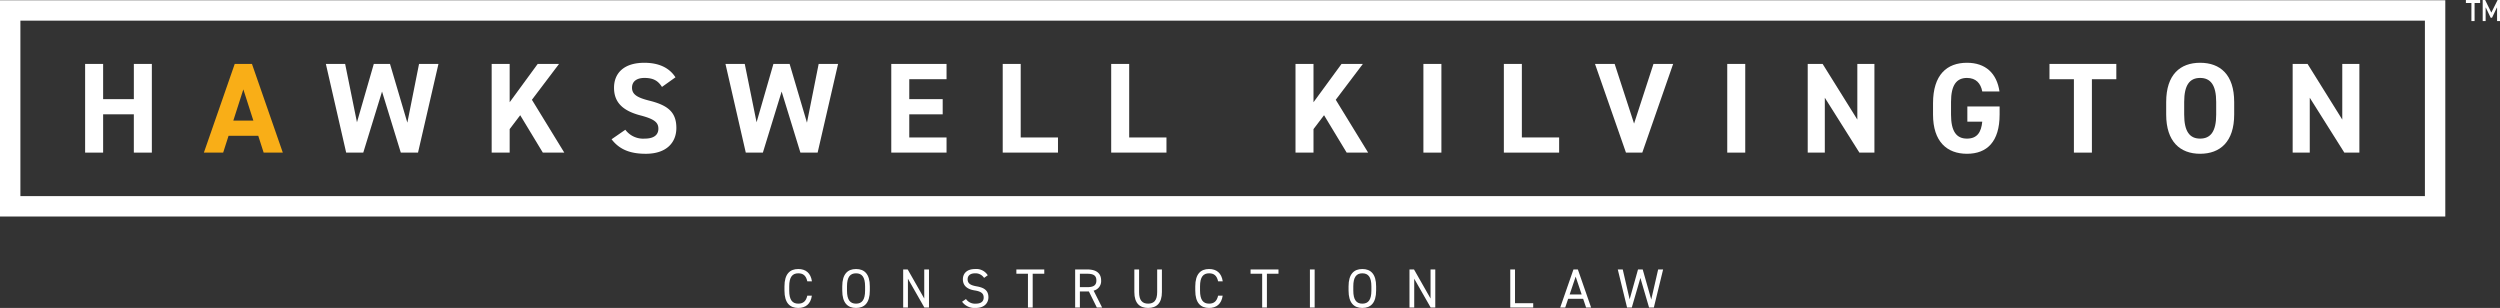
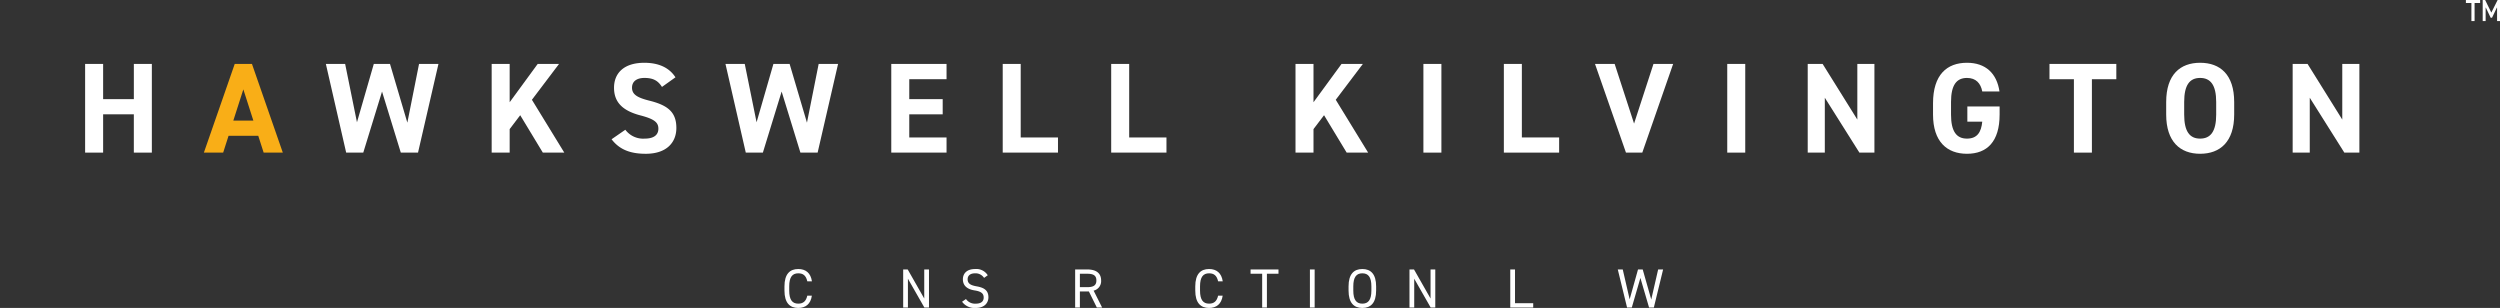
<svg xmlns="http://www.w3.org/2000/svg" width="767.031" height="94.481" viewBox="0 0 767.031 94.481">
  <rect x="0" y="0" width="767.031" height="94.481" fill="#333333" stroke="none" />
  <g id="HK_White" data-name="HK White" transform="translate(-100.46 -786)">
    <g id="Group_27" data-name="Group 27">
      <path id="Path_42" data-name="Path 42" d="M89,73.494h9.426V62.688h5.521V89.9H98.423V78.148H89V89.9H83.476V62.688H89Z" transform="translate(43.1 742.925)" fill="#fff" />
      <path id="Path_43" data-name="Path 43" d="M199.941,89.9l9.465-27.212h5.284L224.155,89.9h-5.876l-1.656-5.166h-9.11L205.857,89.9Zm9.031-9.82h6.152L212.048,70.5Z" transform="translate(-36.927 742.925)" fill="#f9ae17" />
      <path id="Path_44" data-name="Path 44" d="M331.036,89.9H325.79l-6.231-27.212h5.916l3.628,17.9,5.166-17.9h4.969l5.324,18.023,3.589-18.023h5.955L347.836,89.9h-5.284l-5.758-18.733Z" transform="translate(-119.121 742.925)" fill="#fff" />
      <path id="Path_45" data-name="Path 45" d="M497.855,89.9l-6.941-11.476-3.234,4.26V89.9h-5.521V62.688h5.521V74.44l8.6-11.752h6.547l-8.322,11L504.441,89.9Z" transform="translate(-230.849 742.925)" fill="#fff" />
      <path id="Path_46" data-name="Path 46" d="M615.219,68.968c-1.183-1.854-2.6-2.76-5.364-2.76-2.484,0-3.825,1.143-3.825,3,0,2.129,1.736,3.076,5.363,3.983,5.679,1.42,8.242,3.549,8.242,8.361,0,4.456-3,7.927-9.386,7.927-4.772,0-8.085-1.3-10.49-4.456l4.22-2.918a6.8,6.8,0,0,0,5.916,2.721c3.155,0,4.22-1.38,4.22-3.037,0-1.893-1.144-2.958-5.561-4.1-5.363-1.419-8.045-3.983-8.045-8.479,0-4.3,2.84-7.651,9.307-7.651,4.338,0,7.612,1.459,9.544,4.456Z" transform="translate(-311.657 743.704)" fill="#fff" />
      <path id="Path_47" data-name="Path 47" d="M722.913,89.9h-5.245l-6.231-27.212h5.916l3.628,17.9,5.167-17.9h4.969l5.324,18.023,3.589-18.023h5.955L739.714,89.9h-5.285l-5.758-18.733Z" transform="translate(-388.394 742.925)" fill="#fff" />
      <path id="Path_48" data-name="Path 48" d="M890.994,62.688v4.693H879.557v6.113h10.254v4.654H879.557v7.1h11.437V89.9H874.036V62.688Z" transform="translate(-500.122 742.925)" fill="#fff" />
      <path id="Path_49" data-name="Path 49" d="M988.839,85.246h11.437V89.9H983.318V62.688h5.521Z" transform="translate(-575.213 742.925)" fill="#fff" />
      <path id="Path_50" data-name="Path 50" d="M1095.221,85.246h11.438V89.9H1089.7V62.688h5.521Z" transform="translate(-648.313 742.925)" fill="#fff" />
      <path id="Path_51" data-name="Path 51" d="M1286.147,89.9l-6.941-11.476-3.234,4.26V89.9h-5.521V62.688h5.521V74.44l8.6-11.752h6.546l-8.321,11,9.938,16.209Z" transform="translate(-772.513 742.925)" fill="#fff" />
      <rect id="Rectangle_19" data-name="Rectangle 19" width="5.521" height="27.212" transform="translate(537.177 805.613)" fill="#fff" />
      <path id="Path_52" data-name="Path 52" d="M1480.291,85.246h11.437V89.9H1474.77V62.688h5.521Z" transform="translate(-912.907 742.925)" fill="#fff" />
      <path id="Path_53" data-name="Path 53" d="M1570.171,62.688l5.955,18.3,5.955-18.3h6.034L1578.65,89.9h-5.009l-9.5-27.212Z" transform="translate(-974.315 742.925)" fill="#fff" />
      <rect id="Rectangle_20" data-name="Rectangle 20" width="5.521" height="27.212" transform="translate(630.401 805.613)" fill="#fff" />
      <path id="Path_54" data-name="Path 54" d="M1793.211,62.688V89.9H1788.6l-10.608-16.84V89.9h-5.246V62.688h4.574l10.648,17.076V62.688Z" transform="translate(-1117.656 742.925)" fill="#fff" />
      <path id="Path_55" data-name="Path 55" d="M1916.067,74.963v2.484c0,8.321-3.865,12.029-10.018,12.029-6.113,0-10.411-3.707-10.411-12.029v-3.47c0-8.795,4.3-12.423,10.411-12.423,5.719,0,9.15,3.234,9.978,8.795h-5.284c-.473-2.484-1.932-4.141-4.694-4.141-3.194,0-4.89,2.169-4.89,7.375v3.865c0,5.206,1.7,7.375,4.89,7.375,3.116,0,4.378-1.932,4.694-5.206h-4.575V74.963Z" transform="translate(-1202.101 743.704)" fill="#fff" />
      <path id="Path_56" data-name="Path 56" d="M2030.344,62.688v4.693h-7.493V89.9h-5.521V67.381h-7.493V62.688Z" transform="translate(-1280.571 742.925)" fill="#fff" />
      <path id="Path_57" data-name="Path 57" d="M2134.7,89.475c-6.113,0-10.411-3.707-10.411-12.028V73.581c0-8.4,4.3-12.028,10.411-12.028,6.152,0,10.451,3.629,10.451,12.028v3.865c0,8.321-4.3,12.028-10.451,12.028m-4.89-12.028c0,5.206,1.7,7.375,4.89,7.375s4.93-2.169,4.93-7.375V73.581c0-5.205-1.735-7.375-4.93-7.375s-4.89,2.169-4.89,7.375Z" transform="translate(-1359.216 743.705)" fill="#fff" />
      <path id="Path_58" data-name="Path 58" d="M2268.784,62.688V89.9h-4.614l-10.608-16.84V89.9h-5.246V62.688h4.574l10.648,17.076V62.688Z" transform="translate(-1444.439 742.925)" fill="#fff" />
-       <path id="Path_59" data-name="Path 59" d="M750.248,66.593H0V.24H750.248ZM6.257,60.335H743.991V6.5H6.257Z" transform="translate(100.46 785.835)" fill="#fff" />
      <path id="Path_60" data-name="Path 60" d="M2418.2,0h4.363V.921h-1.7V6.467h-.974V.921H2418.2ZM2426,3.859,2427.932,0h.73V6.467h-.9V2.347h-.07l-1.477,3.095h-.417l-1.477-3.095h-.07v4.12h-.9V0h.748Z" transform="translate(-1561.17 786)" fill="#fff" />
      <path id="Path_61" data-name="Path 61" d="M650.435,267.583c-.406-1.827-1.336-2.453-2.775-2.453-1.793,0-2.774,1.116-2.774,4.009v1.286c0,2.893.981,4.01,2.774,4.01,1.523,0,2.386-.744,2.775-2.453h1.4c-.372,2.622-1.963,3.772-4.179,3.772-2.588,0-4.229-1.556-4.229-5.329v-1.286c0-3.773,1.641-5.329,4.229-5.329,2.3,0,3.824,1.218,4.2,3.772Z" transform="translate(-302.284 604.727)" fill="#fff" />
-       <path id="Path_62" data-name="Path 62" d="M721.018,275.754c-2.588,0-4.229-1.557-4.229-5.329v-1.286c0-3.773,1.641-5.329,4.229-5.329s4.229,1.556,4.229,5.329v1.286c0,3.773-1.641,5.329-4.229,5.329m-2.774-5.329c0,2.893.981,4.01,2.774,4.01s2.775-1.116,2.775-4.01v-1.286c0-2.893-.981-4.01-2.775-4.01s-2.774,1.116-2.774,4.01Z" transform="translate(-357.915 604.727)" fill="#fff" />
      <path id="Path_63" data-name="Path 63" d="M802.056,264.371v11.673h-1.421l-5.041-8.831v8.831h-1.455V264.371h1.387l5.075,8.916v-8.916Z" transform="translate(-416.572 604.302)" fill="#fff" />
      <path id="Path_64" data-name="Path 64" d="M875.647,266.535a3.1,3.1,0,0,0-2.774-1.4c-1.354,0-2.267.609-2.267,1.827,0,1.387,1.049,1.861,2.758,2.166,2.25.389,3.62,1.2,3.62,3.367,0,1.522-1.015,3.265-3.925,3.265a4.714,4.714,0,0,1-4.162-1.911l1.2-.829a3.359,3.359,0,0,0,2.961,1.421c1.912,0,2.47-.88,2.47-1.878,0-1.1-.558-1.844-2.758-2.182s-3.621-1.387-3.621-3.418c0-1.675,1.1-3.147,3.773-3.147a4.126,4.126,0,0,1,3.857,1.912Z" transform="translate(-473.264 604.726)" fill="#fff" />
-       <path id="Path_65" data-name="Path 65" d="M946.408,264.371v1.319h-3.553v10.354H941.4V265.69h-3.553v-1.319Z" transform="translate(-525.552 604.302)" fill="#fff" />
      <path id="Path_66" data-name="Path 66" d="M1019.117,276.043l-2.436-4.923h-2.758v4.923h-1.455V264.37h3.722c2.69,0,4.247,1.116,4.247,3.383a2.971,2.971,0,0,1-2.3,3.113l2.605,5.177Zm-2.927-6.243c1.979,0,2.792-.609,2.792-2.047,0-1.455-.812-2.064-2.792-2.064h-2.267V269.8Z" transform="translate(-582.14 604.302)" fill="#fff" />
-       <path id="Path_67" data-name="Path 67" d="M1096.1,264.371v6.919c0,3.451-1.641,4.889-4.229,4.889s-4.229-1.438-4.229-4.872v-6.936h1.455v6.936c0,2.555.981,3.553,2.774,3.553s2.774-1,2.774-3.553v-6.936Z" transform="translate(-639.15 604.301)" fill="#fff" />
      <path id="Path_68" data-name="Path 68" d="M1172,267.583c-.406-1.827-1.336-2.453-2.774-2.453-1.794,0-2.775,1.116-2.775,4.009v1.286c0,2.893.981,4.01,2.775,4.01,1.522,0,2.385-.744,2.774-2.453h1.4c-.373,2.622-1.963,3.772-4.179,3.772-2.589,0-4.23-1.556-4.23-5.329v-1.286c0-3.773,1.641-5.329,4.23-5.329,2.3,0,3.823,1.218,4.2,3.772Z" transform="translate(-697.808 604.727)" fill="#fff" />
      <path id="Path_69" data-name="Path 69" d="M1243.766,264.371v1.319h-3.553v10.354h-1.455V265.69H1235.2v-1.319Z" transform="translate(-751.05 604.302)" fill="#fff" />
      <rect id="Rectangle_21" data-name="Rectangle 21" width="1.455" height="11.673" transform="translate(502.357 868.672)" fill="#fff" />
      <path id="Path_70" data-name="Path 70" d="M1363.823,275.754c-2.588,0-4.229-1.557-4.229-5.329v-1.286c0-3.773,1.641-5.329,4.229-5.329s4.229,1.556,4.229,5.329v1.286c0,3.773-1.641,5.329-4.229,5.329m-2.774-5.329c0,2.893.981,4.01,2.774,4.01s2.775-1.116,2.775-4.01v-1.286c0-2.893-.981-4.01-2.775-4.01s-2.774,1.116-2.774,4.01Z" transform="translate(-845.379 604.727)" fill="#fff" />
      <path id="Path_71" data-name="Path 71" d="M1444.861,264.371v11.673h-1.421l-5.042-8.831v8.831h-1.455V264.371h1.388l5.075,8.916v-8.916Z" transform="translate(-904.036 604.302)" fill="#fff" />
      <path id="Path_72" data-name="Path 72" d="M1566.358,274.724h5.583v1.32H1564.9V264.37h1.455Z" transform="translate(-1001.073 604.302)" fill="#fff" />
-       <path id="Path_73" data-name="Path 73" d="M1628.321,276.044l4.061-11.673h1.353l4.06,11.673h-1.54l-.9-2.673h-4.6l-.9,2.673Zm2.893-3.992h3.688l-1.844-5.482Z" transform="translate(-1049.165 604.301)" fill="#fff" />
      <path id="Path_74" data-name="Path 74" d="M1705.7,276.044h-1.455L1701.4,264.37h1.523l2.115,9.17,2.571-9.17h1.438l2.622,9.22,2.115-9.22h1.523l-2.842,11.673h-1.472l-2.656-9.068Z" transform="translate(-1104.585 604.302)" fill="#fff" />
    </g>
  </g>
</svg>